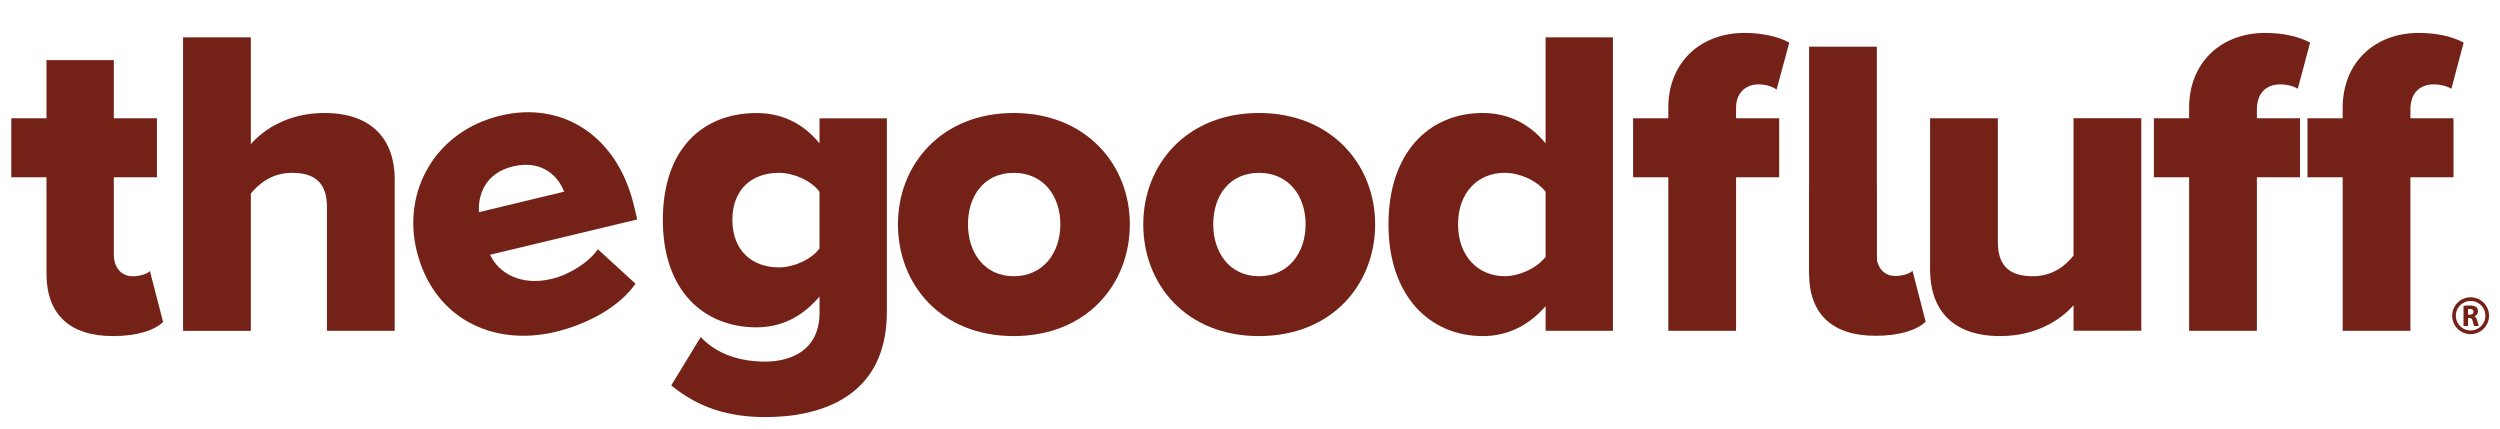
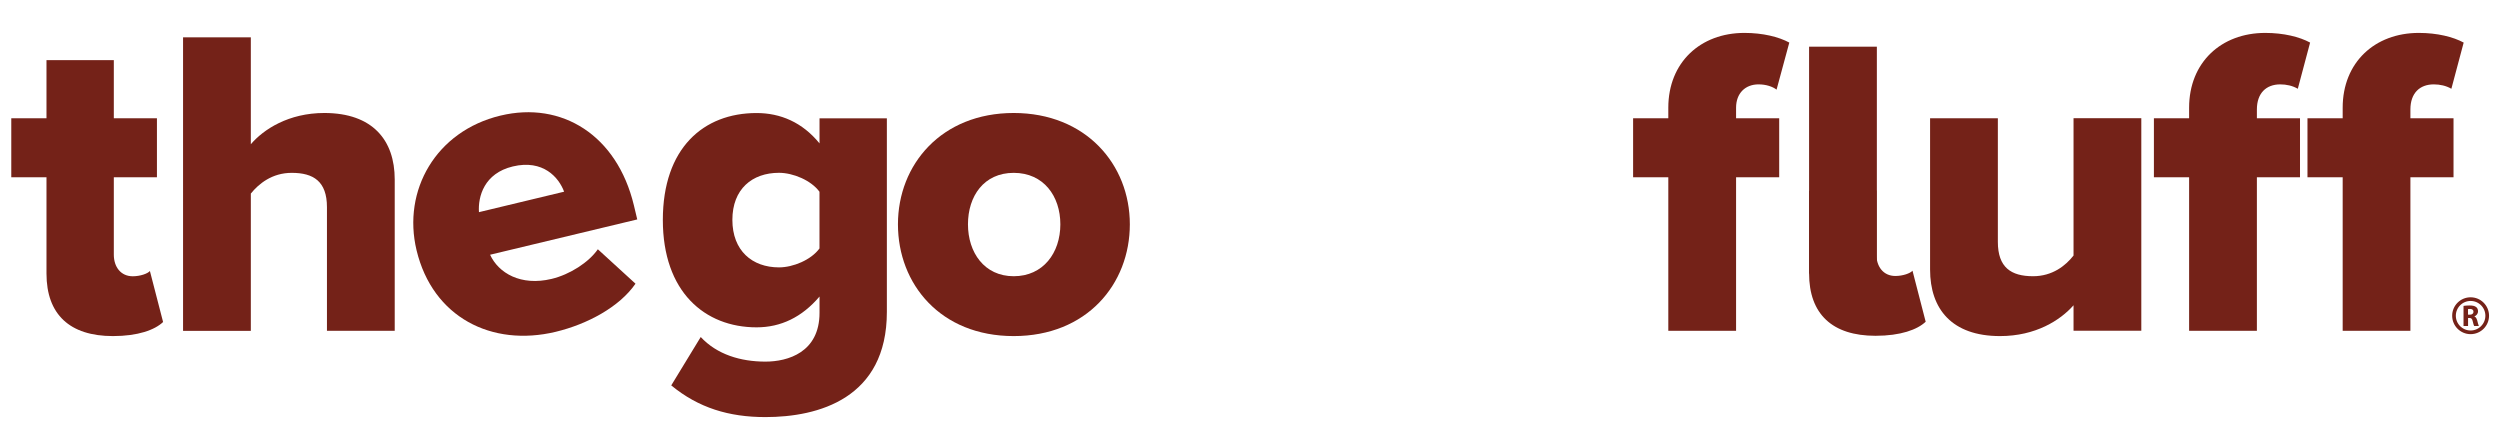
<svg xmlns="http://www.w3.org/2000/svg" viewBox="0 0 512 87.87" data-name="Layer 1" id="Layer_1">
  <defs>
    <style>
      .cls-1 {
        fill: #742218;
      }

      .cls-2 {
        fill: none;
        stroke: #742218;
        stroke-miterlimit: 10;
        stroke-width: .75px;
      }
    </style>
  </defs>
  <g>
    <path d="M9.52,56.04v-19.74H2.31v-12.08h7.21v-11.9h13.79v11.9h8.83v12.08h-8.83v15.86c0,2.52,1.44,4.42,3.88,4.42,1.53,0,3.06-.54,3.51-1.08l2.7,10.45c-1.71,1.62-5.14,2.88-10.27,2.88-8.83,0-13.61-4.42-13.61-12.8Z" class="cls-1" />
    <path d="M66.96,67.75v-25.32c0-5.32-2.79-7.03-7.21-7.03-4.06,0-6.76,2.25-8.38,4.24v28.12h-13.88V7.64h13.88v21.9c2.61-3.06,7.75-6.4,15.05-6.4,9.91,0,14.42,5.59,14.42,13.61v31h-13.88Z" class="cls-1" />
    <path d="M102.52,23.67c12.53-3.01,23.85,4.01,27.3,18.38l.69,2.89-30.14,7.23c1.73,3.75,6.28,6.46,12.59,4.95,3.77-.9,7.62-3.4,9.48-6.07l7.71,7.05c-3.3,4.78-9.87,8.3-16.36,9.86-13.06,3.13-25.17-2.95-28.48-16.71-2.94-12.27,3.97-24.4,17.2-27.58ZM98.09,43.45l17.44-4.19c-1.07-2.9-4.29-6.66-10.51-5.17-5.87,1.41-7.14,6.16-6.93,9.36Z" class="cls-1" />
    <path d="M143.5,69.01c3.33,3.6,8.2,5.05,13.25,5.05,4.6,0,11.09-1.89,11.09-10v-3.33c-3.6,4.24-7.93,6.31-12.89,6.31-10.64,0-19.2-7.3-19.2-21.99s8.29-21.9,19.2-21.9c4.87,0,9.37,1.89,12.89,6.22v-5.14h13.79v39.65c0,17.75-14.06,21.54-24.87,21.54-7.48,0-13.7-1.89-19.29-6.49l6.04-9.91ZM167.83,39.27c-1.71-2.34-5.41-3.88-8.29-3.88-5.5,0-9.55,3.33-9.55,9.64s4.06,9.73,9.55,9.73c2.88,0,6.58-1.53,8.29-3.88v-11.63Z" class="cls-1" />
    <path d="M183.9,45.94c0-12.26,8.92-22.8,23.7-22.8s23.79,10.54,23.79,22.8-8.83,22.89-23.79,22.89-23.7-10.63-23.7-22.89ZM217.16,45.94c0-5.77-3.43-10.54-9.55-10.54s-9.37,4.78-9.37,10.54,3.34,10.63,9.37,10.63,9.55-4.78,9.55-10.63Z" class="cls-1" />
-     <path d="M234.14,45.94c0-12.26,8.92-22.8,23.7-22.8s23.79,10.54,23.79,22.8-8.83,22.89-23.79,22.89-23.7-10.63-23.7-22.89ZM267.39,45.94c0-5.77-3.43-10.54-9.55-10.54s-9.37,4.78-9.37,10.54,3.34,10.63,9.37,10.63,9.55-4.78,9.55-10.63Z" class="cls-1" />
-     <path d="M316.54,67.75v-5.05c-3.6,4.15-8.02,6.13-12.89,6.13-10.73,0-19.29-8.11-19.29-22.89s8.38-22.8,19.29-22.8c4.78,0,9.37,1.89,12.89,6.22V7.64h13.79v60.11h-13.79ZM316.54,39.27c-1.8-2.34-5.41-3.88-8.38-3.88-5.5,0-9.55,4.06-9.55,10.54s4.06,10.63,9.55,10.63c2.97,0,6.58-1.62,8.38-3.96v-13.34Z" class="cls-1" />
    <g>
      <path d="M391.68,55.44c-.45.54-1.98,1.08-3.51,1.08-2.43,0-3.88-1.89-3.88-4.42v-13.09c-4.61.14-9.19.46-13.79.07v16.89c0,8.38,4.78,12.8,13.61,12.8,5.14,0,8.56-1.26,10.27-2.88l-2.7-10.45Z" class="cls-1" />
      <rect height="46.46" width="13.88" y="9.56" x="370.5" class="cls-1" />
    </g>
    <path d="M360.15,17.28c1.53,0,2.88.45,3.69,1.08l2.61-9.64c-2.16-1.17-5.41-1.98-9.19-1.98-9.01,0-15.59,6.04-15.59,15.32v2.16h-7.21v12.08h7.21v31.45h13.88v-31.45h8.83v-12.08h-8.83v-2.16c0-2.97,1.89-4.78,4.6-4.78Z" class="cls-1" />
    <path d="M424.66,67.75v-5.23c-2.7,3.06-7.75,6.31-15.05,6.31-9.91,0-14.33-5.59-14.33-13.61v-31h13.88v25.32c0,5.23,2.7,7.03,7.21,7.03,3.96,0,6.67-2.16,8.29-4.24v-28.12h13.88v43.53h-13.88Z" class="cls-1" />
    <path d="M448.33,67.75v-31.45h-7.21v-12.08h7.21v-2.16c0-9.28,6.58-15.32,15.59-15.32,3.79,0,7.03.81,9.19,1.98l-2.52,9.46c-1.08-.63-2.34-.9-3.6-.9-2.88,0-4.78,1.8-4.78,5.14v1.8h8.83v12.08h-8.83v31.45h-13.88ZM479.78,67.75v-31.45h-7.21v-12.08h7.21v-2.16c0-9.28,6.58-15.32,15.59-15.32,3.79,0,7.03.81,9.19,1.98l-2.52,9.46c-1.08-.63-2.34-.9-3.61-.9-2.88,0-4.78,1.8-4.78,5.14v1.8h8.83v12.08h-8.83v31.45h-13.88Z" class="cls-1" />
  </g>
  <circle r="3.4" cy="64.66" cx="505.98" class="cls-2" />
  <path d="M504.52,62.65c.3-.05.75-.09,1.25-.09.62,0,1.05.09,1.35.33.25.2.38.49.38.87,0,.53-.38.9-.74,1.03v.02c.29.12.45.4.56.78.13.47.26,1.01.34,1.17h-.96c-.07-.12-.17-.46-.29-.97-.11-.52-.29-.66-.67-.67h-.28v1.64h-.93v-4.11ZM505.45,64.45h.37c.47,0,.75-.24.75-.6,0-.38-.26-.57-.69-.58-.23,0-.36.02-.43.03v1.15Z" class="cls-1" />
</svg>